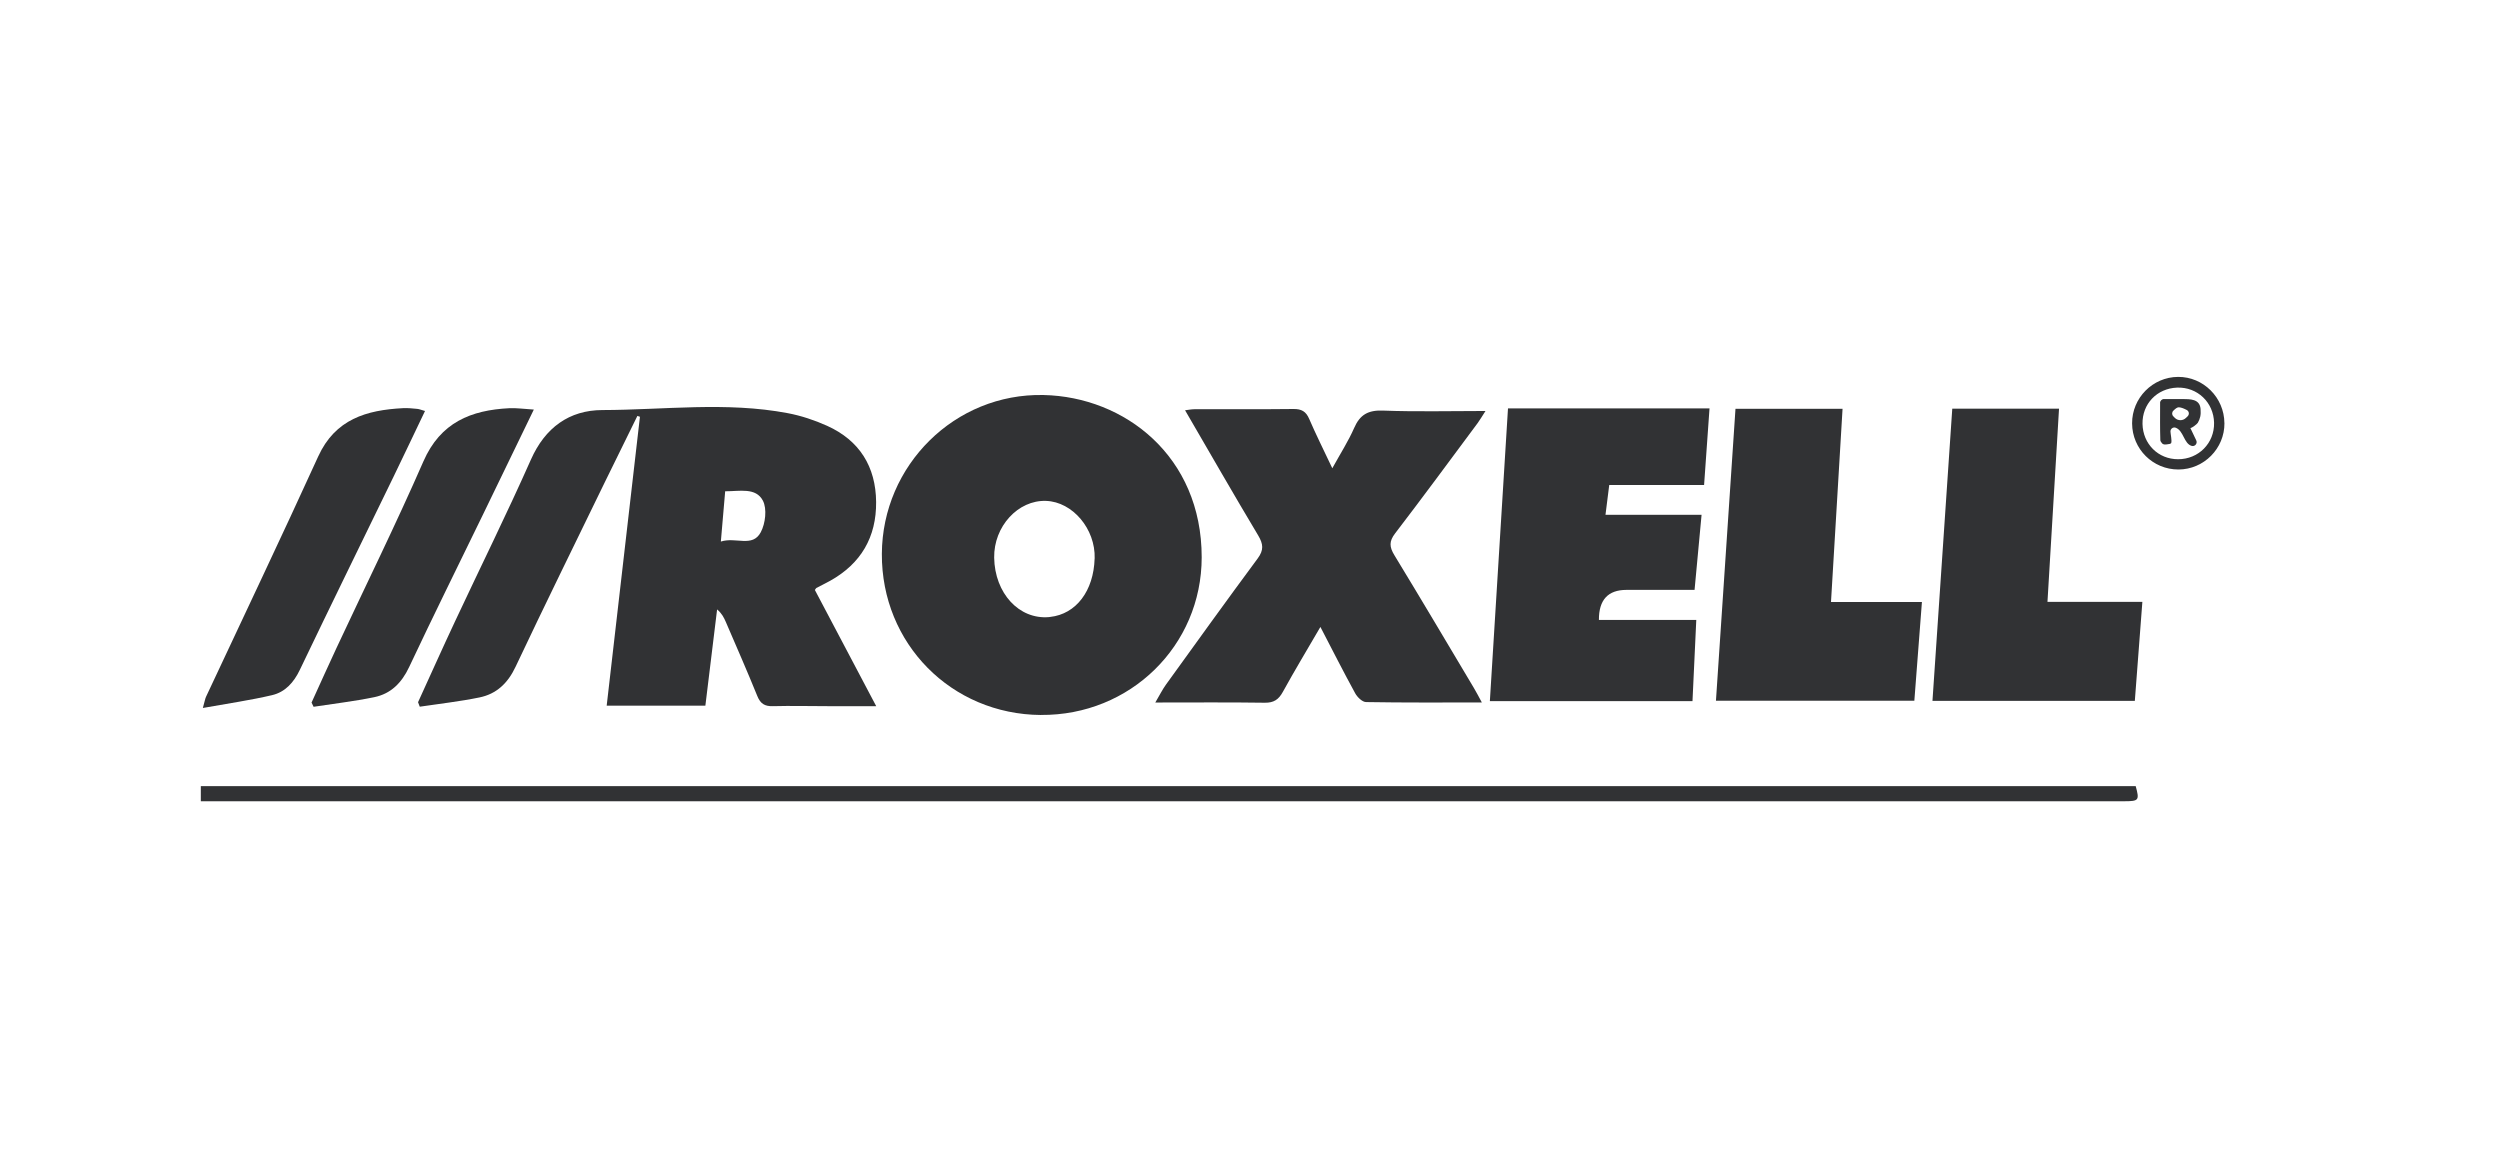
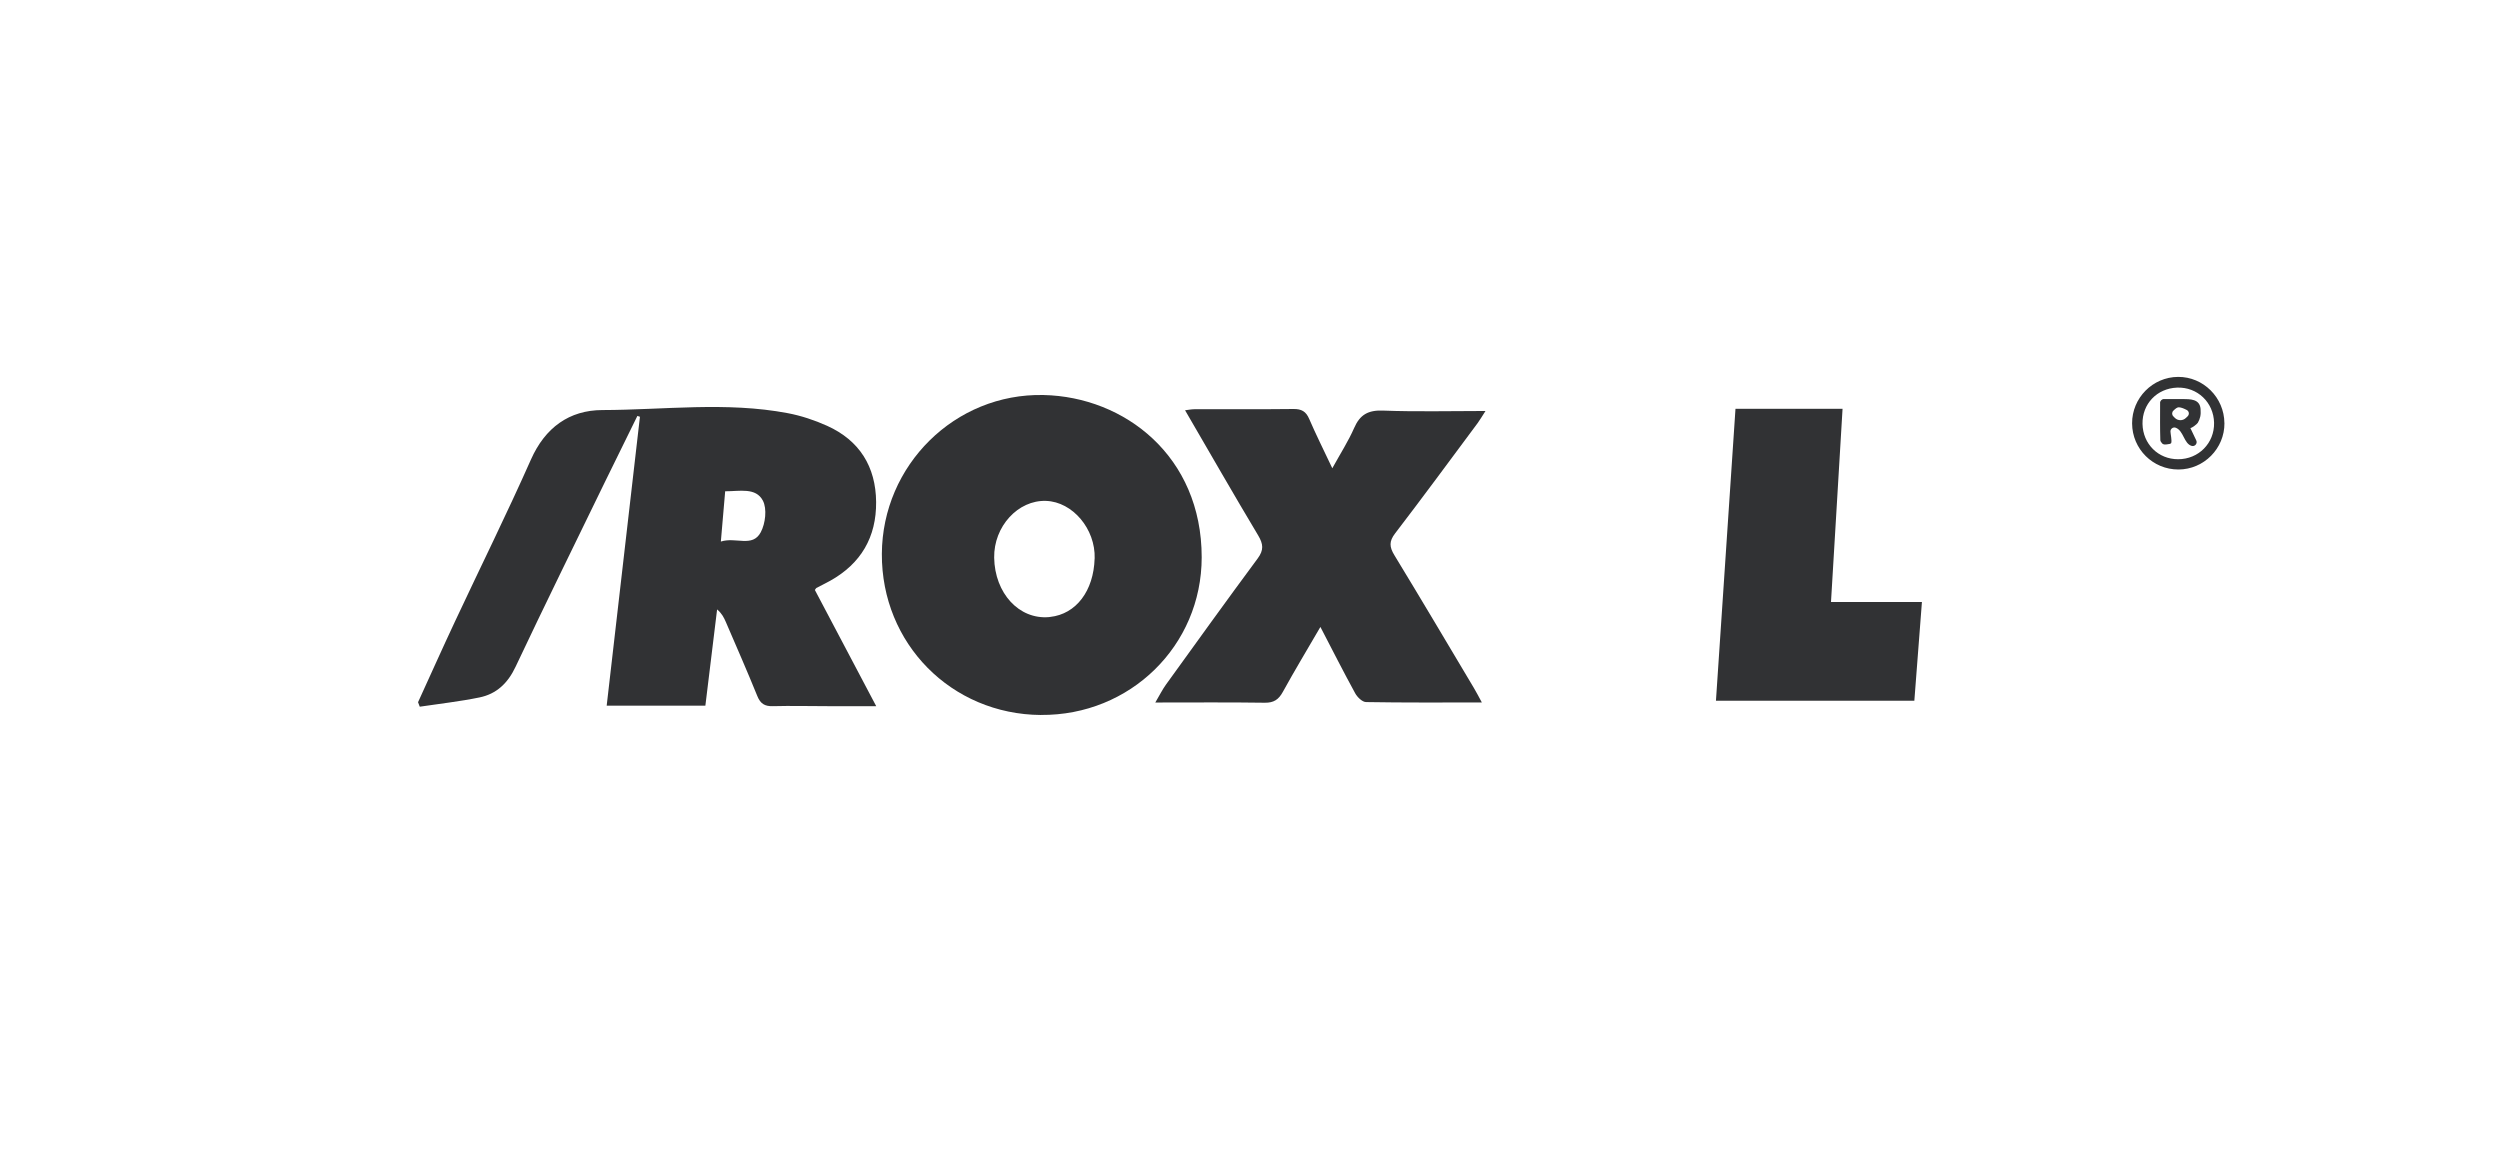
<svg xmlns="http://www.w3.org/2000/svg" id="a" viewBox="0 0 566.93 262.07">
  <defs>
    <style>.c{fill:#313234;}</style>
  </defs>
  <g id="b">
    <g>
      <path class="c" d="M94.81,159.22c2.81-6.15,5.57-12.32,8.44-18.44,5.71-12.19,11.69-24.26,17.15-36.56,3.22-7.26,8.7-11.21,16.19-11.23,14.01-.03,28.09-1.94,42.03,.7,3.06,.58,6.1,1.59,8.94,2.87,7.36,3.32,11.05,9.27,11.12,17.28,.07,7.94-3.42,13.97-10.43,17.87-1.03,.57-2.08,1.08-3.12,1.63-.08,.04-.12,.15-.34,.45l13.91,26.35c-4.08,0-7.57,0-11.05,0-4.13,0-8.26-.11-12.39,0-1.84,.05-2.81-.55-3.52-2.29-2.29-5.65-4.74-11.22-7.15-16.82-.42-.97-.89-1.92-1.97-2.83-.88,7.24-1.76,14.49-2.66,21.82h-22.38c2.53-21.96,5.04-43.73,7.54-65.51l-.58-.19c-2.45,4.99-4.92,9.97-7.35,14.96-6.79,13.97-13.65,27.9-20.28,41.94-1.75,3.71-4.31,6.15-8.18,6.94-4.47,.92-9.02,1.42-13.54,2.1l-.4-1.05Zm68.66-36.41c3.41-1.1,7.17,1.42,9.05-2.11,1.06-1.98,1.45-5.32,.48-7.17-1.6-3.04-5.25-2.11-8.55-2.12-.31,3.65-.61,7.11-.98,11.4Z" />
      <path class="c" d="M236.05,162.14c-20.33-.15-36.17-16.2-36.07-36.54,.1-20.08,16.54-36.45,36.66-36.02,18.42,.4,35.87,13.9,35.87,36.79,0,20.08-16.25,35.92-36.46,35.76Zm12.19-35.49c.2-6.69-4.99-12.85-11.02-13.06-6.36-.23-11.88,5.8-11.77,12.87,.13,8.07,5.64,14.06,12.42,13.48,.1,0,.19-.02,.29-.04,5.87-.65,9.85-5.88,10.07-13.25Z" />
      <path class="c" d="M336.03,159.3c-9.16,0-17.7,.06-26.25-.09-.85-.01-1.98-1.11-2.46-1.99-2.63-4.8-5.1-9.68-7.89-15.05-3.04,5.23-5.87,9.92-8.51,14.72-.96,1.75-2.05,2.5-4.12,2.47-8.05-.12-16.1-.05-24.81-.05,.98-1.66,1.6-2.92,2.41-4.05,6.9-9.56,13.79-19.14,20.81-28.62,1.41-1.91,1.28-3.25,.11-5.22-5.59-9.33-10.99-18.78-16.58-28.38,.7-.08,1.43-.24,2.15-.24,7.47-.02,14.95,.04,22.42-.05,1.83-.02,2.85,.54,3.58,2.25,1.51,3.51,3.23,6.93,5.24,11.19,1.88-3.41,3.66-6.18,4.96-9.15,1.32-3.03,3.2-4.06,6.55-3.93,7.54,.29,15.09,.09,23.23,.09-.78,1.2-1.23,2-1.77,2.73-6.22,8.36-12.39,16.76-18.73,25.03-1.4,1.82-1.29,3.09-.17,4.93,6.08,9.99,12.04,20.06,18.03,30.11,.54,.9,1.02,1.84,1.81,3.29Z" />
-       <path class="c" d="M341.97,92.62h45.7c-.41,5.79-.81,11.41-1.23,17.36h-21.51c-.29,2.32-.55,4.33-.85,6.76h21.79c-.55,5.84-1.05,11.26-1.59,17.03-5.27,0-10.35,0-15.44,0q-6.3,0-6.25,6.82h22.08c-.29,6.3-.57,12.23-.86,18.41h-45.95c1.37-22.1,2.73-44.11,4.11-66.37Z" />
-       <path class="c" d="M466.93,92.68c-.88,14.64-1.74,29.03-2.62,43.8h21.52c-.59,7.68-1.14,14.95-1.71,22.45h-45.89c1.5-22.09,2.99-44.08,4.49-66.25h24.22Z" />
      <path class="c" d="M417.84,92.71c-.88,14.65-1.74,29.05-2.62,43.8h20.62c-.59,7.64-1.15,14.91-1.72,22.4h-44.99c1.47-22.01,2.95-44,4.43-66.2h24.28Z" />
-       <path class="c" d="M45.54,181.69v-3.41H484.32c.87,3.18,.72,3.41-2.49,3.42-16.42,0-32.85,0-49.27,0-127.75,0-255.5,0-383.25,0h-3.77Z" />
-       <path class="c" d="M46,160.55c.46-1.63,.52-2.12,.72-2.54,8.49-18.15,17.12-36.24,25.43-54.48,3.87-8.5,10.99-10.54,19.23-10.97,1.07-.06,2.16,.06,3.23,.16,.47,.04,.93,.25,1.77,.48-2.43,5.08-4.77,10.02-7.15,14.93-7.08,14.58-14.23,29.14-21.23,43.76-1.37,2.87-3.32,5.05-6.3,5.75-4.92,1.16-9.94,1.87-15.71,2.91Z" />
-       <path class="c" d="M121.06,92.87c-4.05,8.37-7.81,16.14-11.58,23.91-5.58,11.49-11.26,22.93-16.7,34.49-1.69,3.59-4.13,6.05-7.91,6.83-4.55,.94-9.17,1.47-13.76,2.18l-.46-.96c1.9-4.16,3.77-8.34,5.71-12.49,6.57-14.06,13.45-27.99,19.66-42.21,3.86-8.83,10.79-11.62,19.48-12.05,1.63-.08,3.29,.17,5.57,.31Z" />
      <path class="c" d="M504.44,95.94c.05,5.76-4.66,10.52-10.43,10.53-5.8,.01-10.48-4.65-10.51-10.45-.03-5.77,4.66-10.51,10.42-10.55,5.73-.04,10.47,4.68,10.51,10.47Zm-2.35-.05c-.09-4.64-3.79-8.16-8.39-7.99-4.57,.18-7.92,3.69-7.84,8.23,.09,4.56,3.57,8.02,8.08,8.01,4.64,0,8.24-3.65,8.15-8.25Z" />
      <path class="c" d="M489.84,91.38c0-.49,.4-.89,.89-.89,1.54,0,2.85-.02,4.16,0,1.78,.03,3.94-.06,4.14,2.25,.12,1.43-.13,2.26-.63,3.14-.17,.29-1.36,1.22-1.69,1.18l1.34,2.81c.33,.68-.3,1.45-1.03,1.25-1.79-.49-1.82-3.47-3.65-4.13-.58-.21-1.2,.26-1.17,.88s.33,1.93,.19,2.52c-.07,.3-.51,.31-.87,.36-.51,.08-.93,.14-1.26-.26-.2-.23-.35-.46-.36-.7-.09-2.67-.05-5.35-.05-8.41Zm5.85,3.41l.4-.38c.45-.44,.34-1.16-.2-1.44-.59-.3-1.18-.57-1.78-.61-.4-.02-.83,.36-1.25,.77-.36,.34-.37,.91-.03,1.26l.35,.36c.68,.7,1.81,.72,2.51,.04Z" />
    </g>
  </g>
</svg>